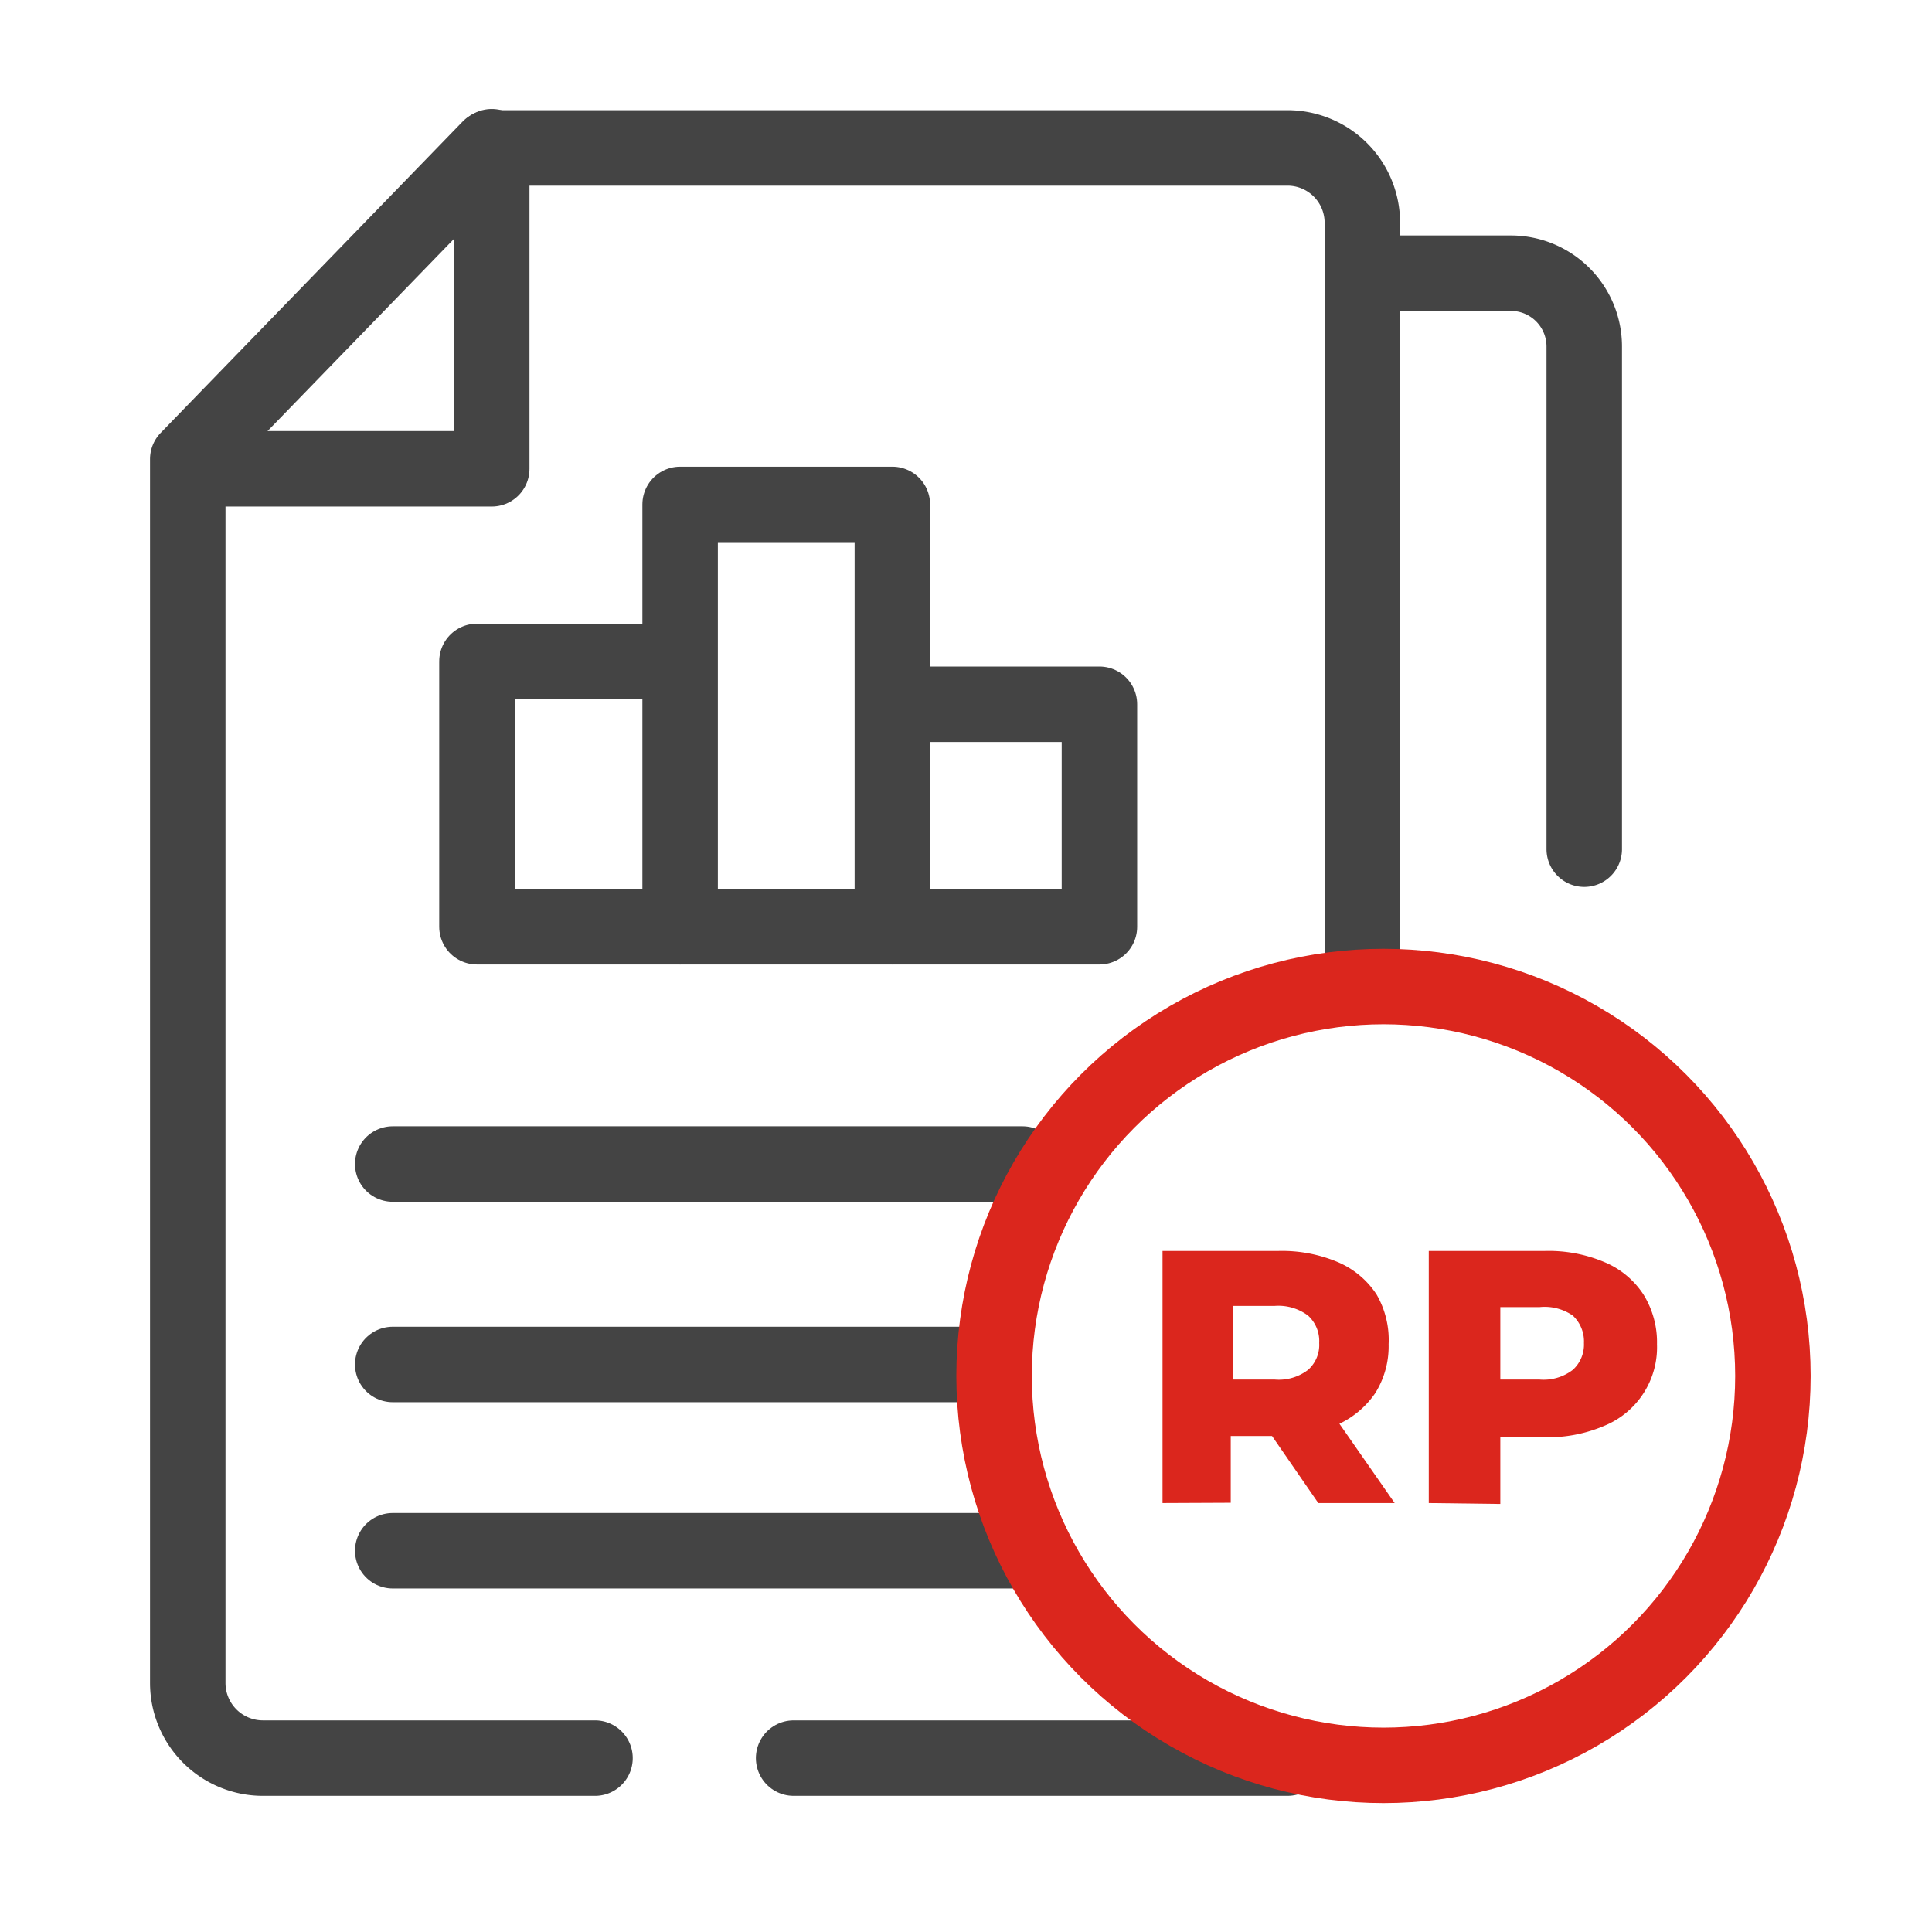
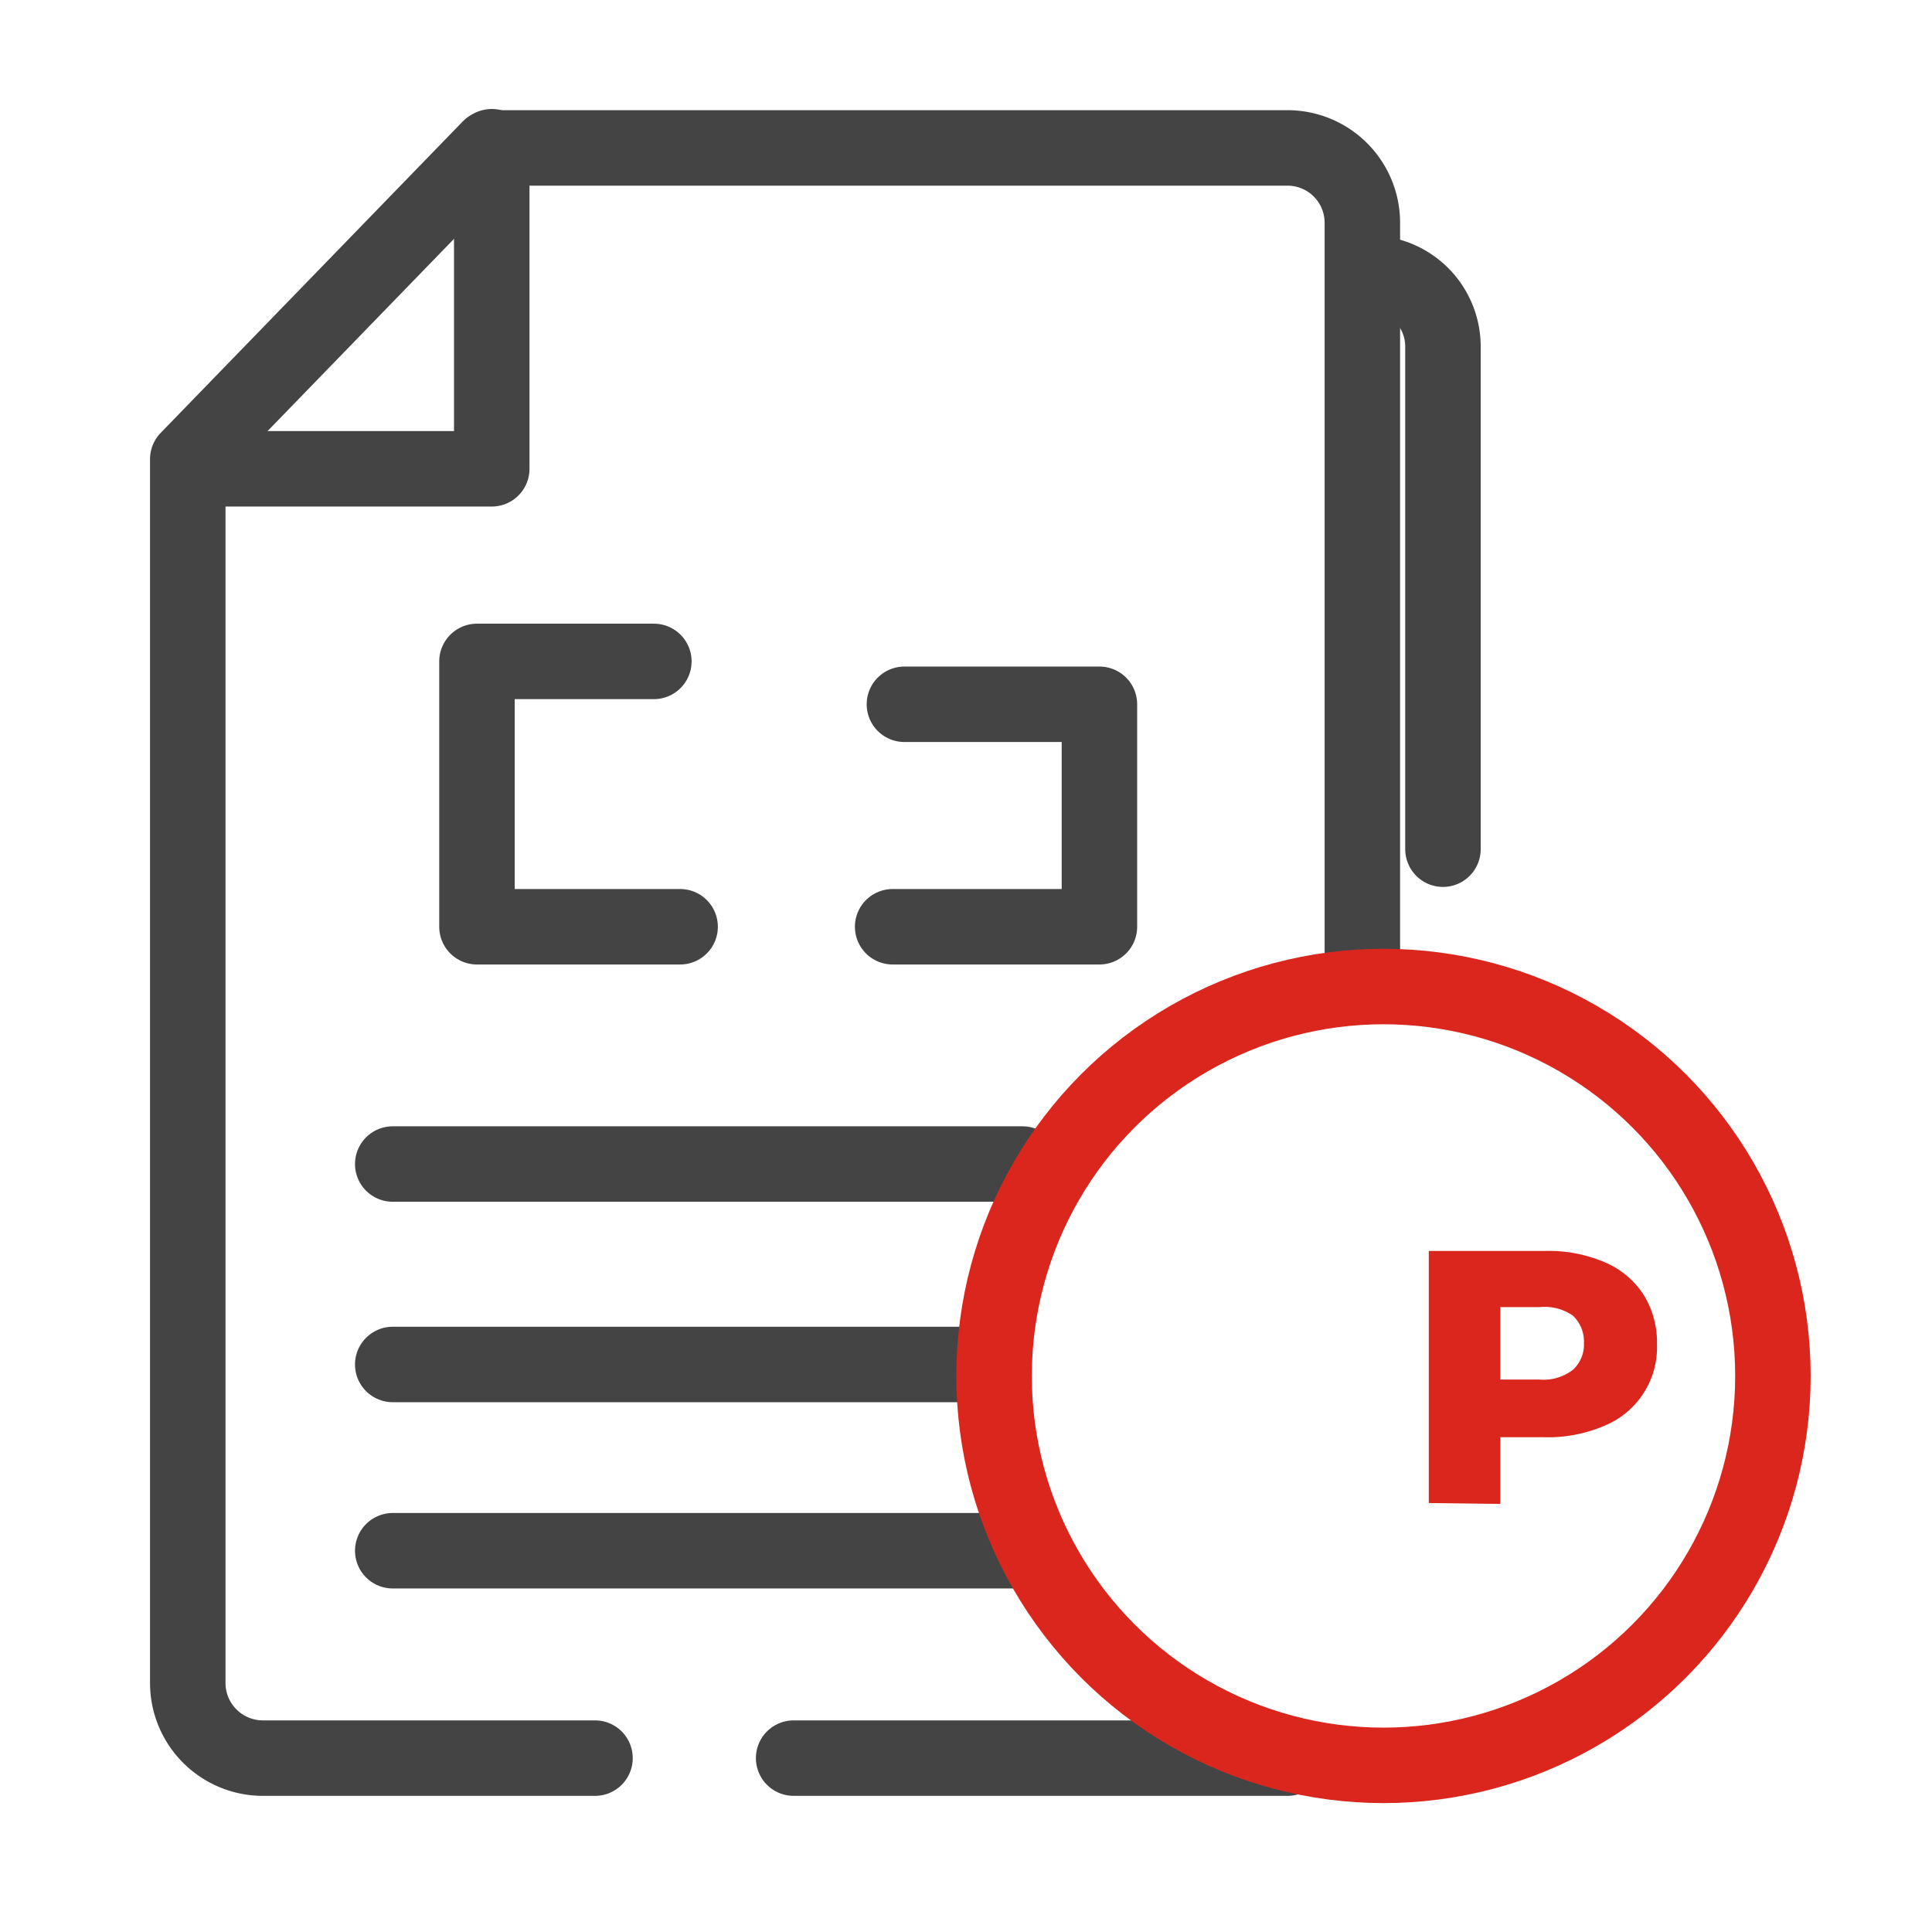
<svg xmlns="http://www.w3.org/2000/svg" viewBox="0 0 64 64">
  <defs>
    <style>.cls-1,.cls-2{fill:none;stroke-linecap:round;stroke-linejoin:round;stroke-width:2.5px;}.cls-1{stroke:#444;}.cls-2{stroke:#db261d;}.cls-3{fill:#db261d;}</style>
  </defs>
  <g id="Layer_2" data-name="Layer 2">
    <path class="cls-1" d="M19.71,58.24h-11a2.49,2.49,0,0,1-2.49-2.49V15.21l10-10.31H42.65a2.48,2.48,0,0,1,2.48,2.49V32" />
    <path class="cls-1" d="M42.65,58.24H26.29" />
    <polyline class="cls-1" points="7.04 15.53 16.29 15.53 16.29 4.86" />
-     <rect class="cls-1" x="22.53" y="16.71" width="7.03" height="13.99" />
    <polyline class="cls-1" points="22.53 30.7 15.8 30.7 15.8 21.91 21.66 21.91" />
    <polyline class="cls-1" points="29.57 30.7 36.42 30.7 36.42 23.33 29.96 23.33" />
-     <path class="cls-1" d="M45.37,9.05h4.68a2.43,2.43,0,0,1,2.43,2.43V28.13" />
+     <path class="cls-1" d="M45.37,9.05a2.43,2.43,0,0,1,2.43,2.43V28.13" />
    <line class="cls-1" x1="13.01" y1="38.56" x2="33.87" y2="38.56" />
    <line class="cls-1" x1="13.01" y1="45.2" x2="32.63" y2="45.2" />
    <line class="cls-1" x1="13.01" y1="51.37" x2="33.87" y2="51.37" />
    <circle class="cls-2" cx="45.83" cy="45.58" r="12.9" />
-     <path class="cls-3" d="M38.51,49.79V41.44h3.81a4.76,4.76,0,0,1,2,.37,2.88,2.88,0,0,1,1.28,1.07A3,3,0,0,1,46,44.53a2.91,2.91,0,0,1-.45,1.63,3,3,0,0,1-1.28,1.05,4.93,4.93,0,0,1-2,.36h-2.5l1-1v3.21Zm2.36-3-1-1.09h2.36a1.59,1.59,0,0,0,1.1-.32,1.1,1.1,0,0,0,.37-.89,1.14,1.14,0,0,0-.37-.91,1.64,1.64,0,0,0-1.1-.32H39.82l1-1.09Zm2.8,3-2.07-3h2.51l2.09,3Z" />
    <path class="cls-3" d="M47.33,49.79V41.44h3.82a4.74,4.74,0,0,1,2,.37,2.85,2.85,0,0,1,1.29,1.07,3,3,0,0,1,.45,1.65,2.81,2.81,0,0,1-1.74,2.7,4.74,4.74,0,0,1-2,.38h-2.5l1.05-1v3.21Zm2.37-3-1.05-1.09H51a1.59,1.59,0,0,0,1.1-.32,1.13,1.13,0,0,0,.37-.89,1.17,1.17,0,0,0-.37-.91A1.64,1.64,0,0,0,51,43.3H48.65l1.05-1.09Z" />
  </g>
</svg>